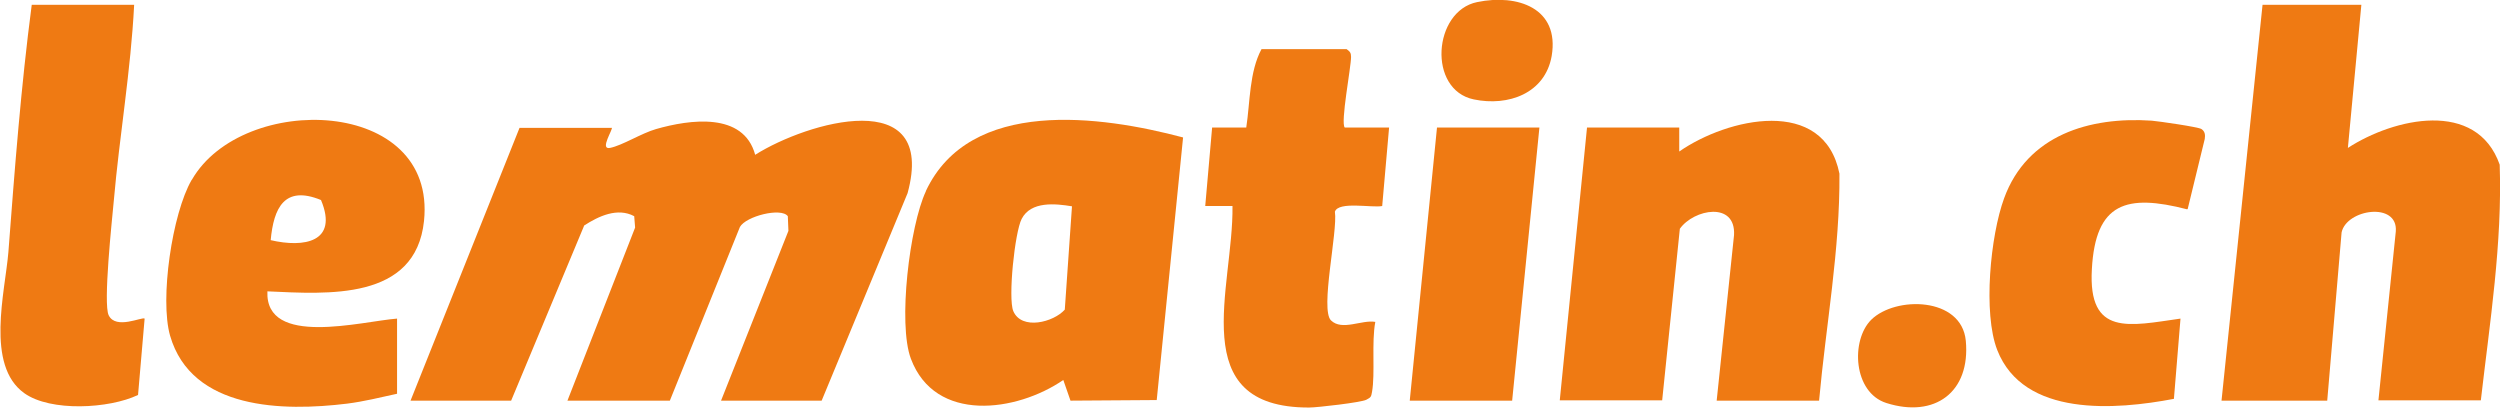
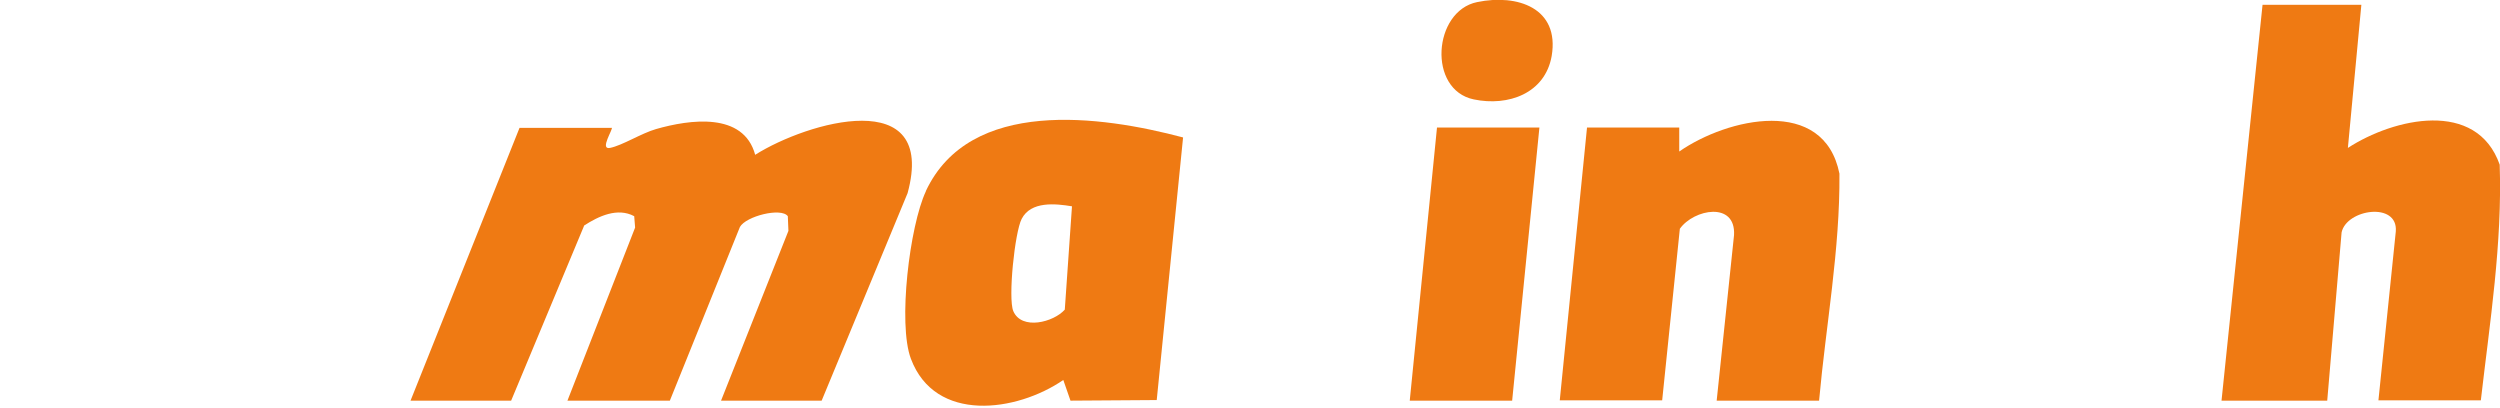
<svg xmlns="http://www.w3.org/2000/svg" id="uuid-d71e7c0e-ff0a-4599-8904-d1dee2dfe436" data-name="Calque 1" viewBox="0 0 83.49 13.61">
  <defs>
    <style> .uuid-a293ec9d-afbc-4609-8854-a3443f4ea81f { fill: #ef7a13; } </style>
  </defs>
  <path class="uuid-a293ec9d-afbc-4609-8854-a3443f4ea81f" d="M20.43,4.26c.06.04-.42.75-.06.68.41-.08,1.05-.49,1.54-.63,1.12-.32,2.92-.58,3.31.86,1.74-1.1,6.08-2.36,5.09,1.28l-2.87,6.93h-3.36l2.25-5.67-.02-.49c-.22-.3-1.4,0-1.6.36l-2.34,5.8h-3.42l2.26-5.78-.03-.38c-.56-.3-1.19,0-1.67.31l-2.44,5.85h-3.36l3.64-9.11h3.08Z" />
  <path class="uuid-a293ec9d-afbc-4609-8854-a3443f4ea81f" d="M78.86.16l-.45,4.78c1.54-1,4.3-1.63,5.07.56.09,2.62-.33,5.27-.63,7.87h-3.42l.58-5.64c.08-1-1.64-.75-1.81.03l-.48,5.62h-3.53l1.37-13.22h3.3Z" />
  <path class="uuid-a293ec9d-afbc-4609-8854-a3443f4ea81f" d="M60.75,13.38h-3.42l.58-5.53c.06-1.13-1.34-.87-1.81-.21l-.59,5.73h-3.42l.91-9.11h3.08v.8c1.61-1.12,4.83-1.86,5.35.74.02,2.54-.45,5.05-.68,7.58Z" />
-   <path class="uuid-a293ec9d-afbc-4609-8854-a3443f4ea81f" d="M44.97,1.64c.11.08.15.12.15.26,0,.35-.36,2.21-.21,2.36h1.48s-.23,2.62-.23,2.62c-.33.07-1.46-.17-1.58.19.1.66-.5,3.27-.13,3.63s1.03-.03,1.48.05c-.13.68,0,1.72-.11,2.34-.03.17-.04.18-.19.26-.17.09-1.64.26-1.91.26-4.18.01-2.52-4.01-2.56-6.73h-.91s.23-2.62.23-2.62h1.14c.13-.85.1-1.86.51-2.62h2.85Z" />
-   <path class="uuid-a293ec9d-afbc-4609-8854-a3443f4ea81f" d="M4.48.16c-.11,2.19-.49,4.37-.68,6.55-.06.65-.36,3.44-.17,3.82.24.49,1.12.04,1.2.11l-.22,2.55c-.96.46-2.92.57-3.8-.06-1.3-.93-.64-3.38-.53-4.71C.49,5.66.7,2.9,1.06.16h3.42Z" />
-   <path class="uuid-a293ec9d-afbc-4609-8854-a3443f4ea81f" d="M73.04,6.99c-2.02-.52-3.06-.23-3.18,2-.13,2.26,1.26,1.89,2.96,1.65l-.22,2.68c-1.94.37-5.02.62-5.9-1.63-.48-1.23-.23-3.82.23-5.07.77-2.11,2.85-2.73,4.93-2.59.23.02,1.56.21,1.66.28.12.08.13.2.11.33l-.57,2.34Z" />
  <polygon class="uuid-a293ec9d-afbc-4609-8854-a3443f4ea81f" points="51.41 4.26 50.5 13.38 47.08 13.38 47.99 4.26 51.41 4.26" />
  <path class="uuid-a293ec9d-afbc-4609-8854-a3443f4ea81f" d="M49.33.07c1.35-.28,2.76.2,2.49,1.8-.22,1.25-1.45,1.69-2.6,1.45-1.55-.32-1.36-2.95.11-3.25Z" />
-   <path class="uuid-a293ec9d-afbc-4609-8854-a3443f4ea81f" d="M62.49,10.68c.81-.8,3.02-.77,3.16.7.16,1.72-1.04,2.59-2.65,2.08-1.11-.35-1.2-2.09-.51-2.78Z" />
  <path class="uuid-a293ec9d-afbc-4609-8854-a3443f4ea81f" d="M30.92,6.39c-.54,1.15-.94,4.42-.5,5.59.81,2.16,3.53,1.78,5.09.71l.24.69,2.88-.02.88-8.77c-2.75-.73-7.12-1.34-8.59,1.79ZM35.56,10.34c-.37.42-1.44.7-1.72.05-.18-.43.05-2.64.28-3.08.31-.6,1.13-.51,1.68-.42l-.24,3.45Z" />
-   <path class="uuid-a293ec9d-afbc-4609-8854-a3443f4ea81f" d="M6.4,6.01c-.65,1.12-1.07,3.98-.72,5.2.72,2.49,3.79,2.53,5.91,2.27.56-.07,1.12-.21,1.67-.33v-2.51c-1.18.09-4.41.97-4.33-.91,2.01.09,4.95.32,5.23-2.35.43-4.15-6.06-4.31-7.75-1.38ZM9.04,8.02c.1-1.08.46-1.84,1.68-1.34.59,1.41-.57,1.6-1.68,1.34Z" />
</svg>